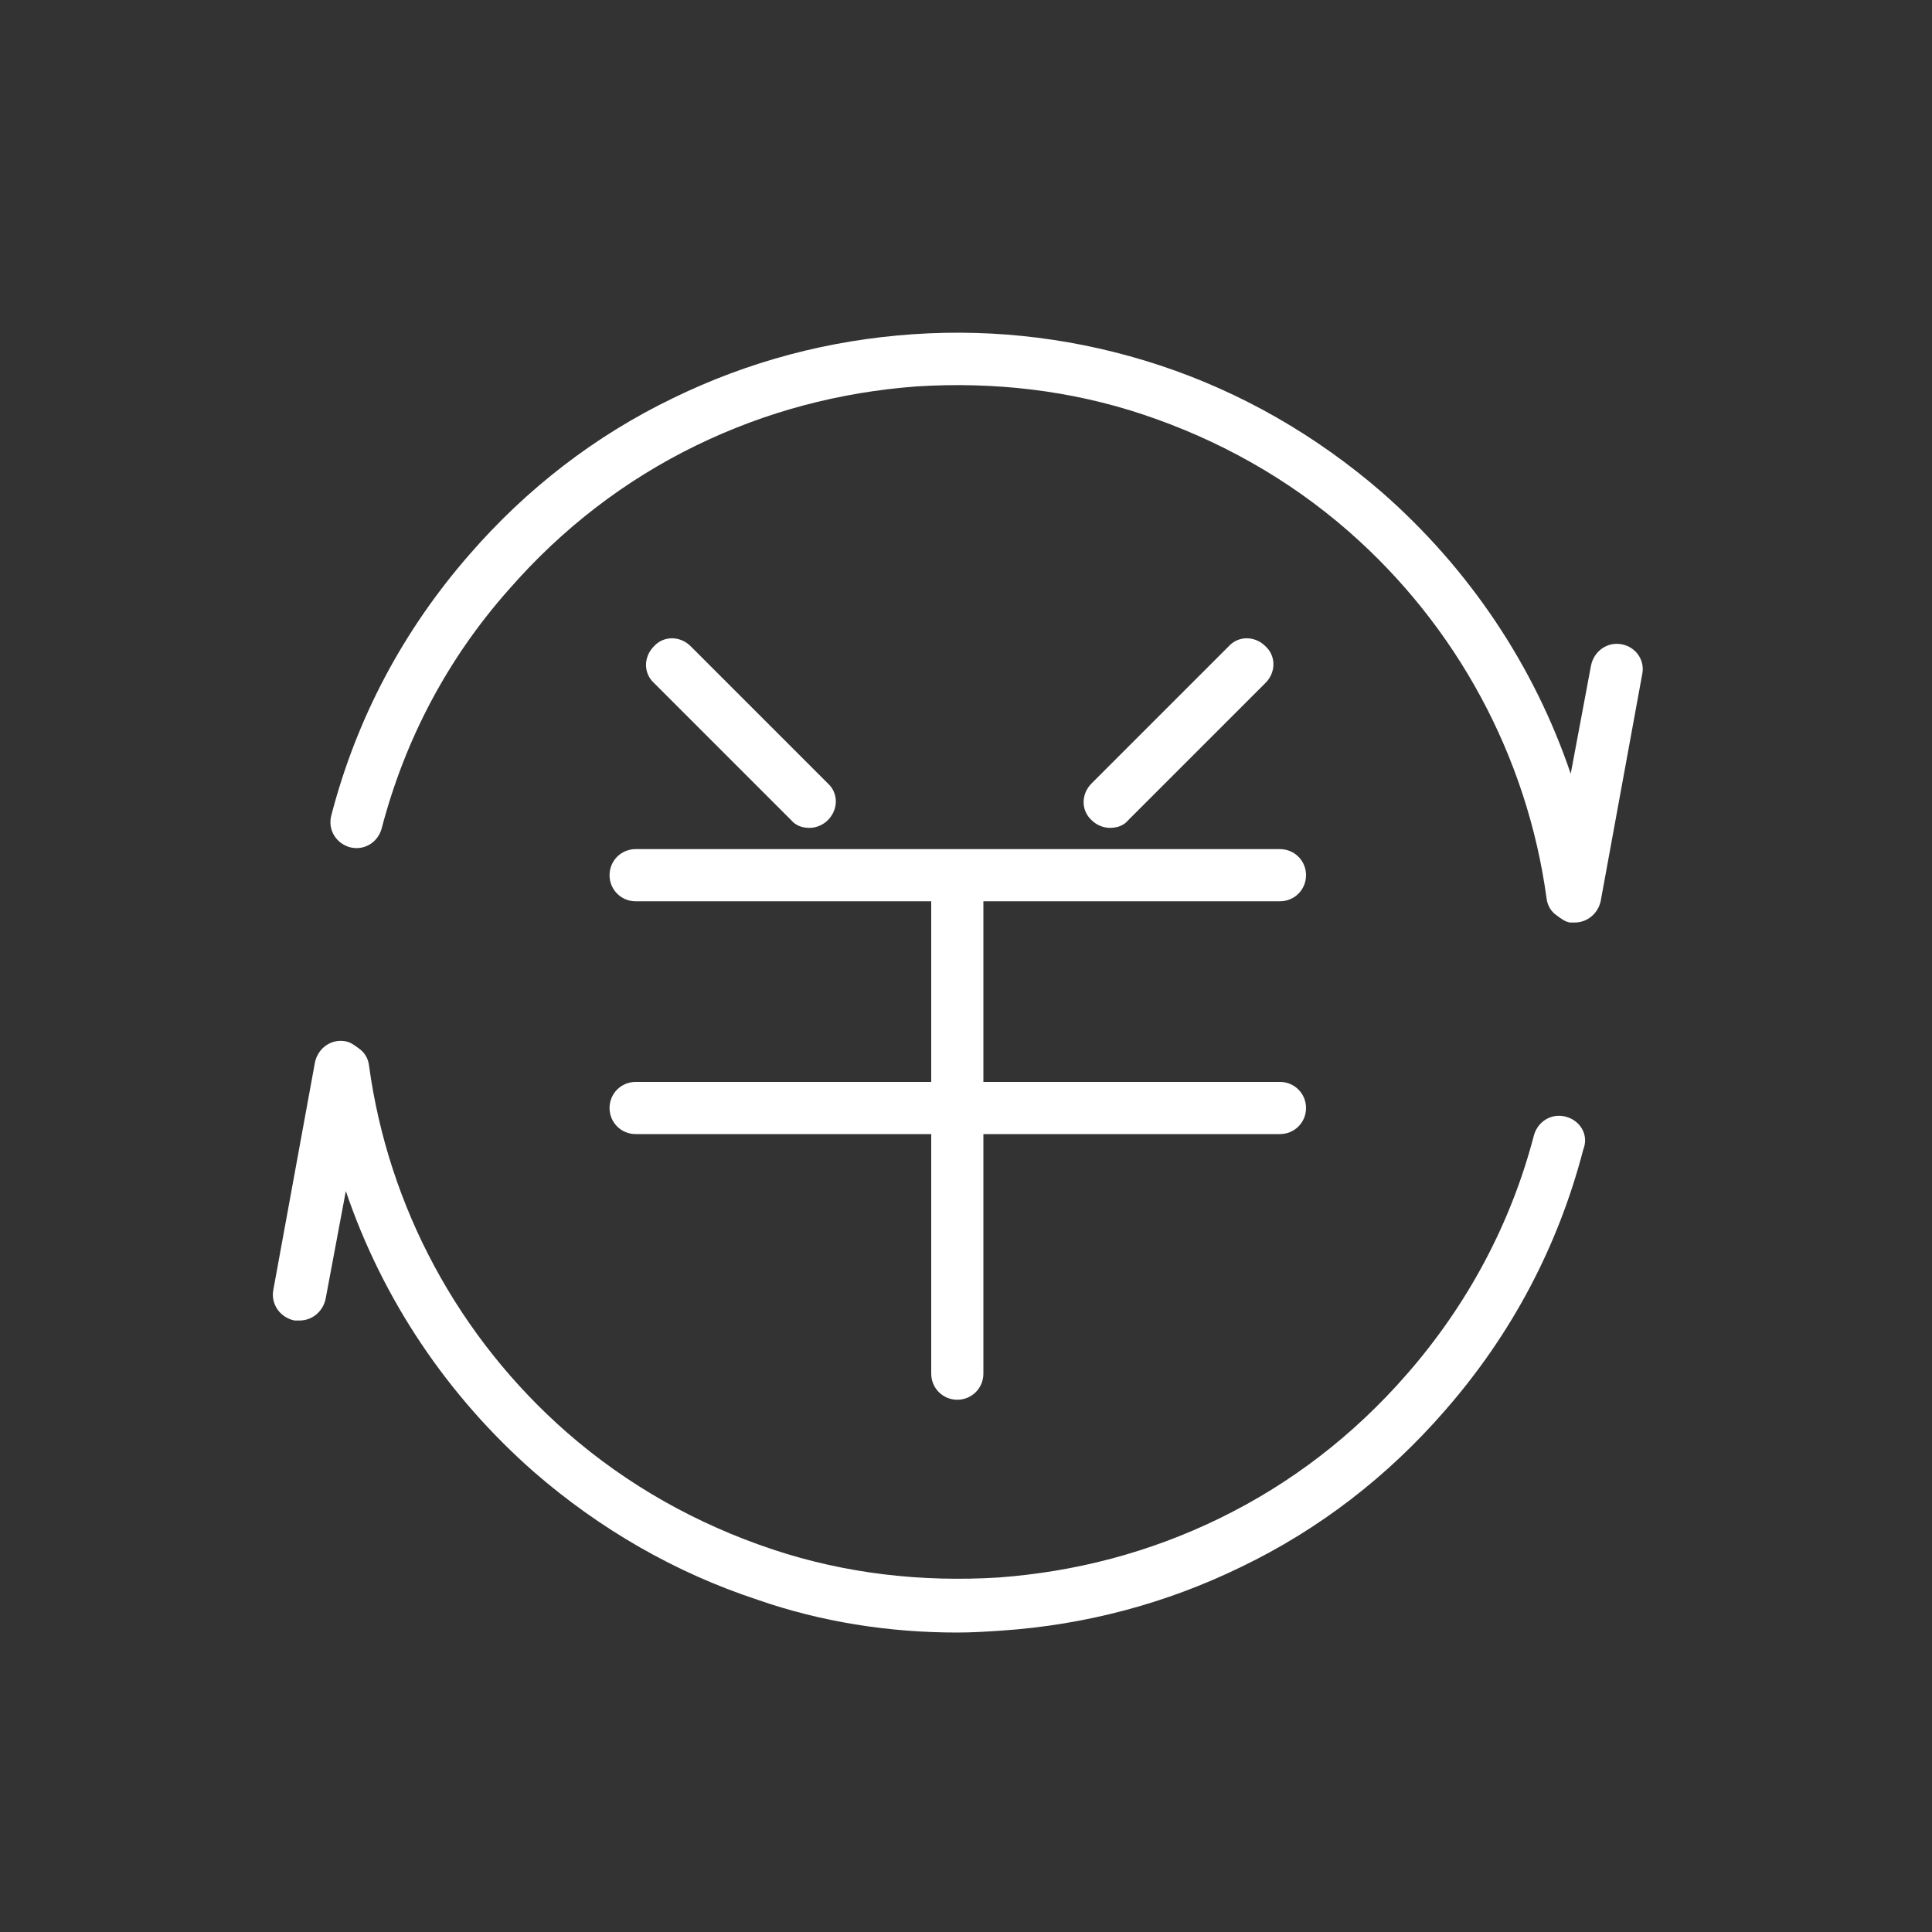
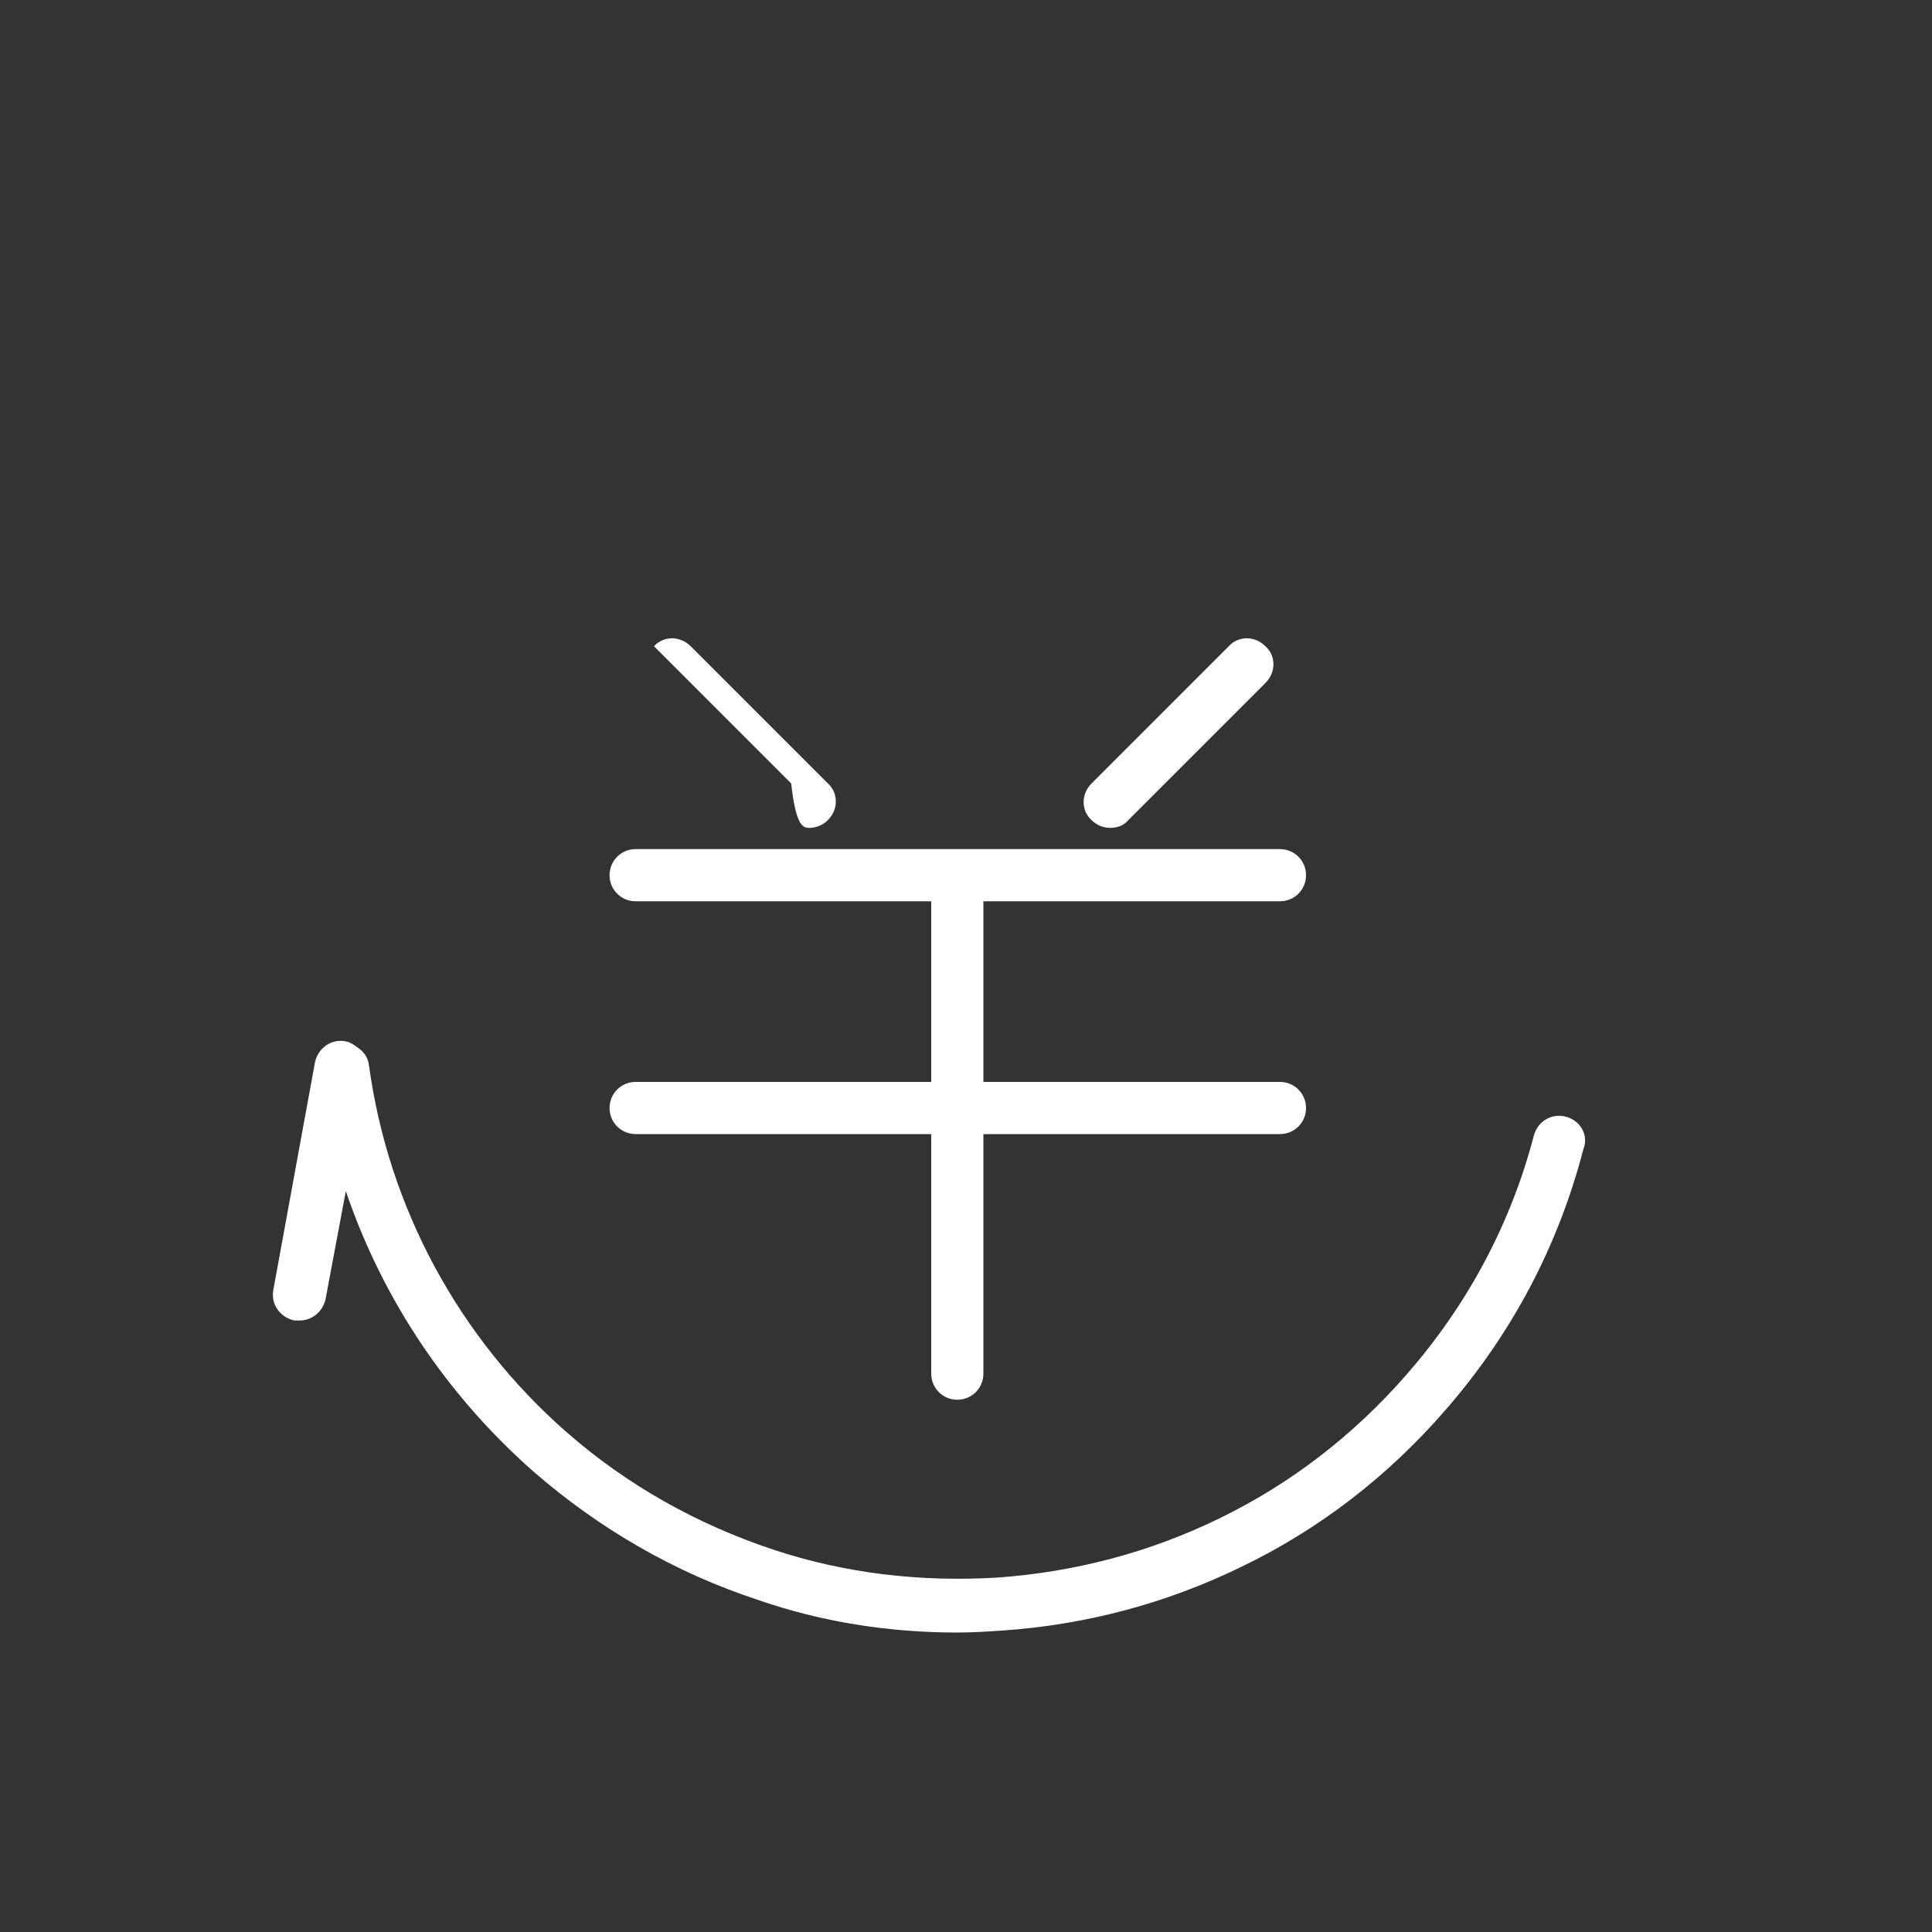
<svg xmlns="http://www.w3.org/2000/svg" version="1.1" id="图层_1" x="0px" y="0px" viewBox="0 0 200 200" style="enable-background:new 0 0 200 200;" xml:space="preserve">
  <rect x="0" y="0" width="200" height="200" fill="#333333" stroke="none" />
  <style type="text/css">
	.st0{fill:#FFFFFF;}
</style>
-   <path class="st0" d="M167.9,66.7c-1.5-0.3-2.9,0.7-3.2,2.2l-2.1,11.2c-3.8-11.2-10.5-21.2-19.5-29.1c-6.8-5.9-14.6-10.4-23.1-13.2  c-8.2-2.7-16.8-3.8-25.5-3.2c-8.7,0.6-17,2.8-24.8,6.6c-8.1,3.9-15.2,9.4-21.1,16.2c-6.9,7.9-11.7,17-14.3,27  c-0.4,1.5,0.5,2.9,1.9,3.3c1.5,0.4,2.9-0.5,3.3-1.9c2.4-9.2,6.8-17.6,13.2-24.8c5.5-6.3,12-11.3,19.4-14.9  c7.2-3.5,14.8-5.5,22.8-6.1c8-0.5,15.9,0.4,23.4,2.9c7.8,2.6,15,6.6,21.3,12.1c11.2,9.8,18.5,23.3,20.5,38c0.1,0.8,0.5,1.4,1.1,1.8  c0.4,0.3,0.8,0.6,1.3,0.7c0.2,0,0.3,0,0.5,0c1.3,0,2.4-0.9,2.7-2.2l4.3-23.5C170.3,68.4,169.4,67,167.9,66.7z" />
  <path class="st0" d="M162.1,115.6c-1.5-0.4-2.9,0.5-3.3,1.9c-2.4,9.2-6.9,17.6-13.2,24.8c-5.5,6.3-12,11.3-19.4,14.9  c-7.2,3.5-14.8,5.5-22.8,6.1c-8,0.5-15.9-0.4-23.4-2.9c-7.8-2.6-15-6.6-21.3-12.1c-11.2-9.8-18.5-23.3-20.5-38  c-0.1-0.8-0.5-1.4-1.1-1.8c-0.4-0.3-0.8-0.6-1.3-0.7c-1.5-0.3-2.9,0.7-3.2,2.2l-4.3,23.5c-0.3,1.5,0.7,2.9,2.2,3.2  c0.2,0,0.3,0,0.5,0c1.3,0,2.4-0.9,2.7-2.2l2.1-11.2c3.8,11.2,10.5,21.2,19.5,29.1c6.8,5.9,14.6,10.4,23.1,13.2  C85,167.9,92,169,99.1,169c1.5,0,3.1-0.1,4.6-0.2c8.7-0.6,17-2.8,24.8-6.6c8.1-3.9,15.2-9.4,21.1-16.2c6.9-7.9,11.7-17,14.3-27  C164.5,117.5,163.6,116,162.1,115.6z" />
-   <path class="st0" d="M83.8,85.7c0.7,0,1.4-0.3,1.9-0.8c1.1-1.1,1.1-2.8,0-3.8L71.5,66.9c-1.1-1.1-2.8-1.1-3.8,0  c-1.1,1.1-1.1,2.8,0,3.8l14.2,14.2C82.4,85.5,83.1,85.7,83.8,85.7z" />
+   <path class="st0" d="M83.8,85.7c0.7,0,1.4-0.3,1.9-0.8c1.1-1.1,1.1-2.8,0-3.8L71.5,66.9c-1.1-1.1-2.8-1.1-3.8,0  l14.2,14.2C82.4,85.5,83.1,85.7,83.8,85.7z" />
  <path class="st0" d="M116.8,84.9L131,70.7c1.1-1.1,1.1-2.8,0-3.8c-1.1-1.1-2.8-1.1-3.8,0L113,81.1c-1.1,1.1-1.1,2.8,0,3.8  c0.5,0.5,1.2,0.8,1.9,0.8C115.6,85.7,116.3,85.5,116.8,84.9z" />
  <path class="st0" d="M65.8,112c-1.5,0-2.7,1.2-2.7,2.7c0,1.5,1.2,2.7,2.7,2.7h30.6v24.8c0,1.5,1.2,2.7,2.7,2.7  c1.5,0,2.7-1.2,2.7-2.7v-24.8h30.7c1.5,0,2.7-1.2,2.7-2.7s-1.2-2.7-2.7-2.7h-30.7V93.3h30.7c1.5,0,2.7-1.2,2.7-2.7  c0-1.5-1.2-2.7-2.7-2.7H65.8c-1.5,0-2.7,1.2-2.7,2.7c0,1.5,1.2,2.7,2.7,2.7h30.6V112H65.8z" />
</svg>